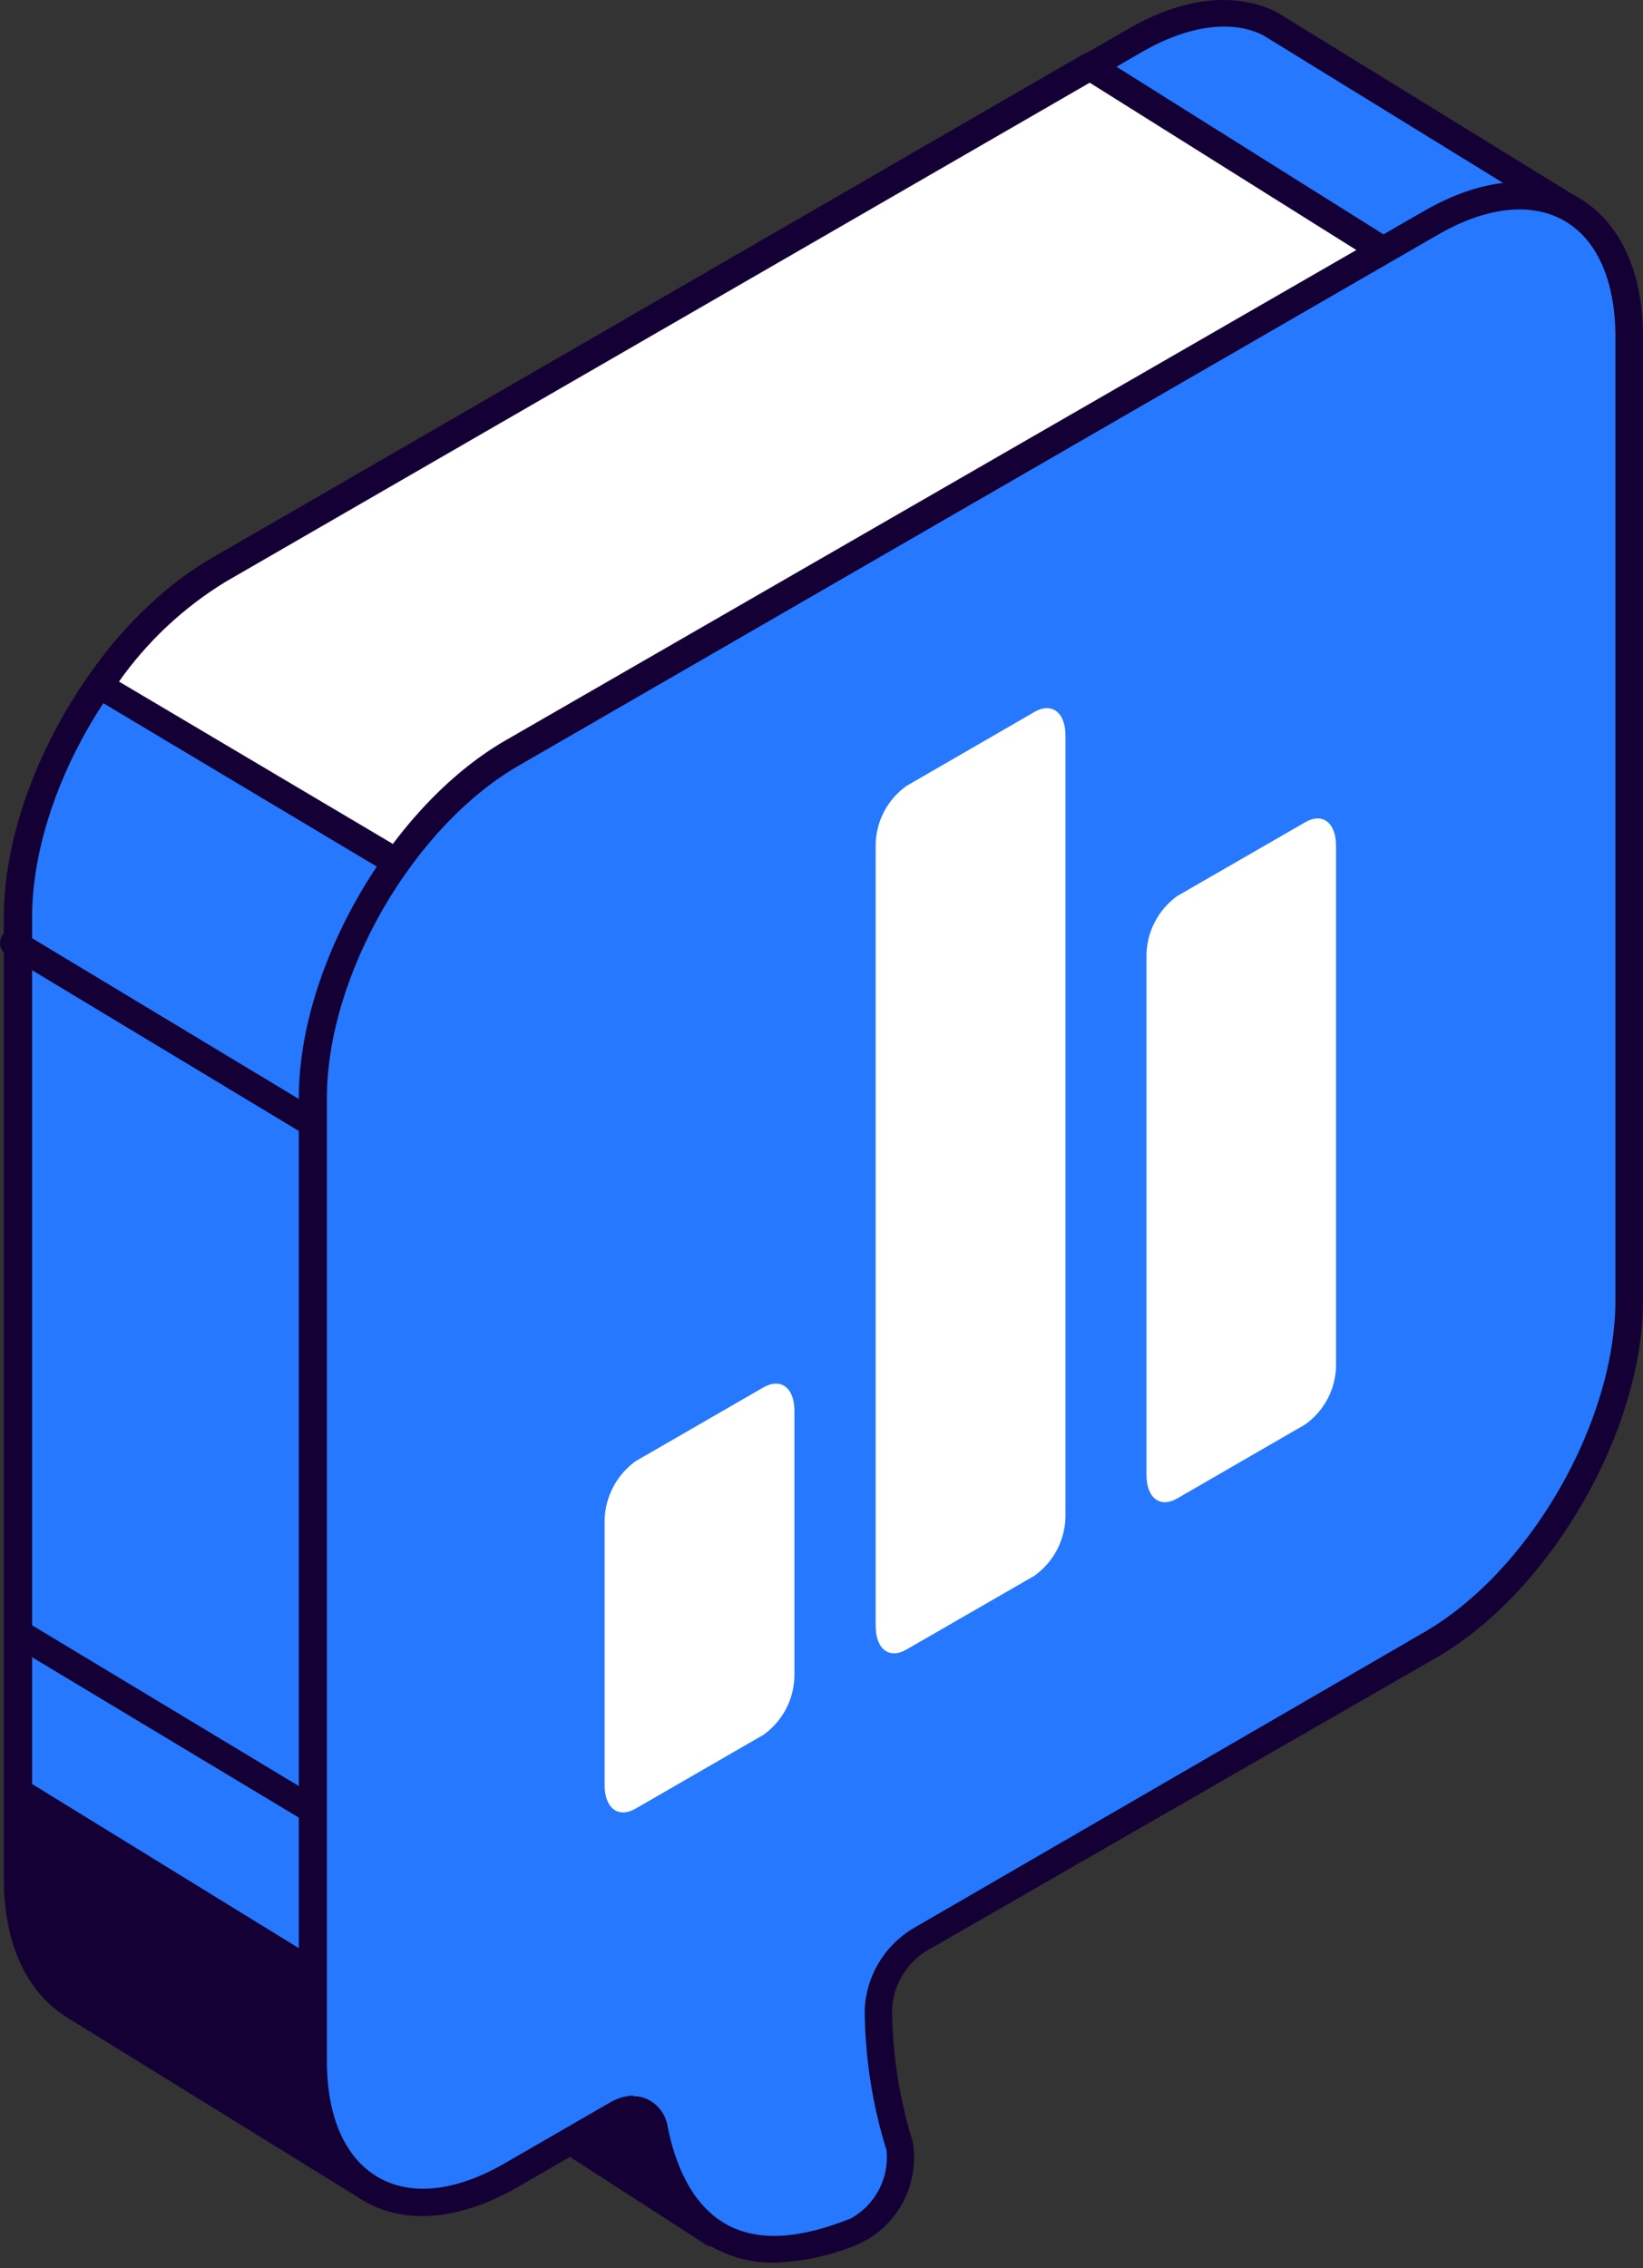
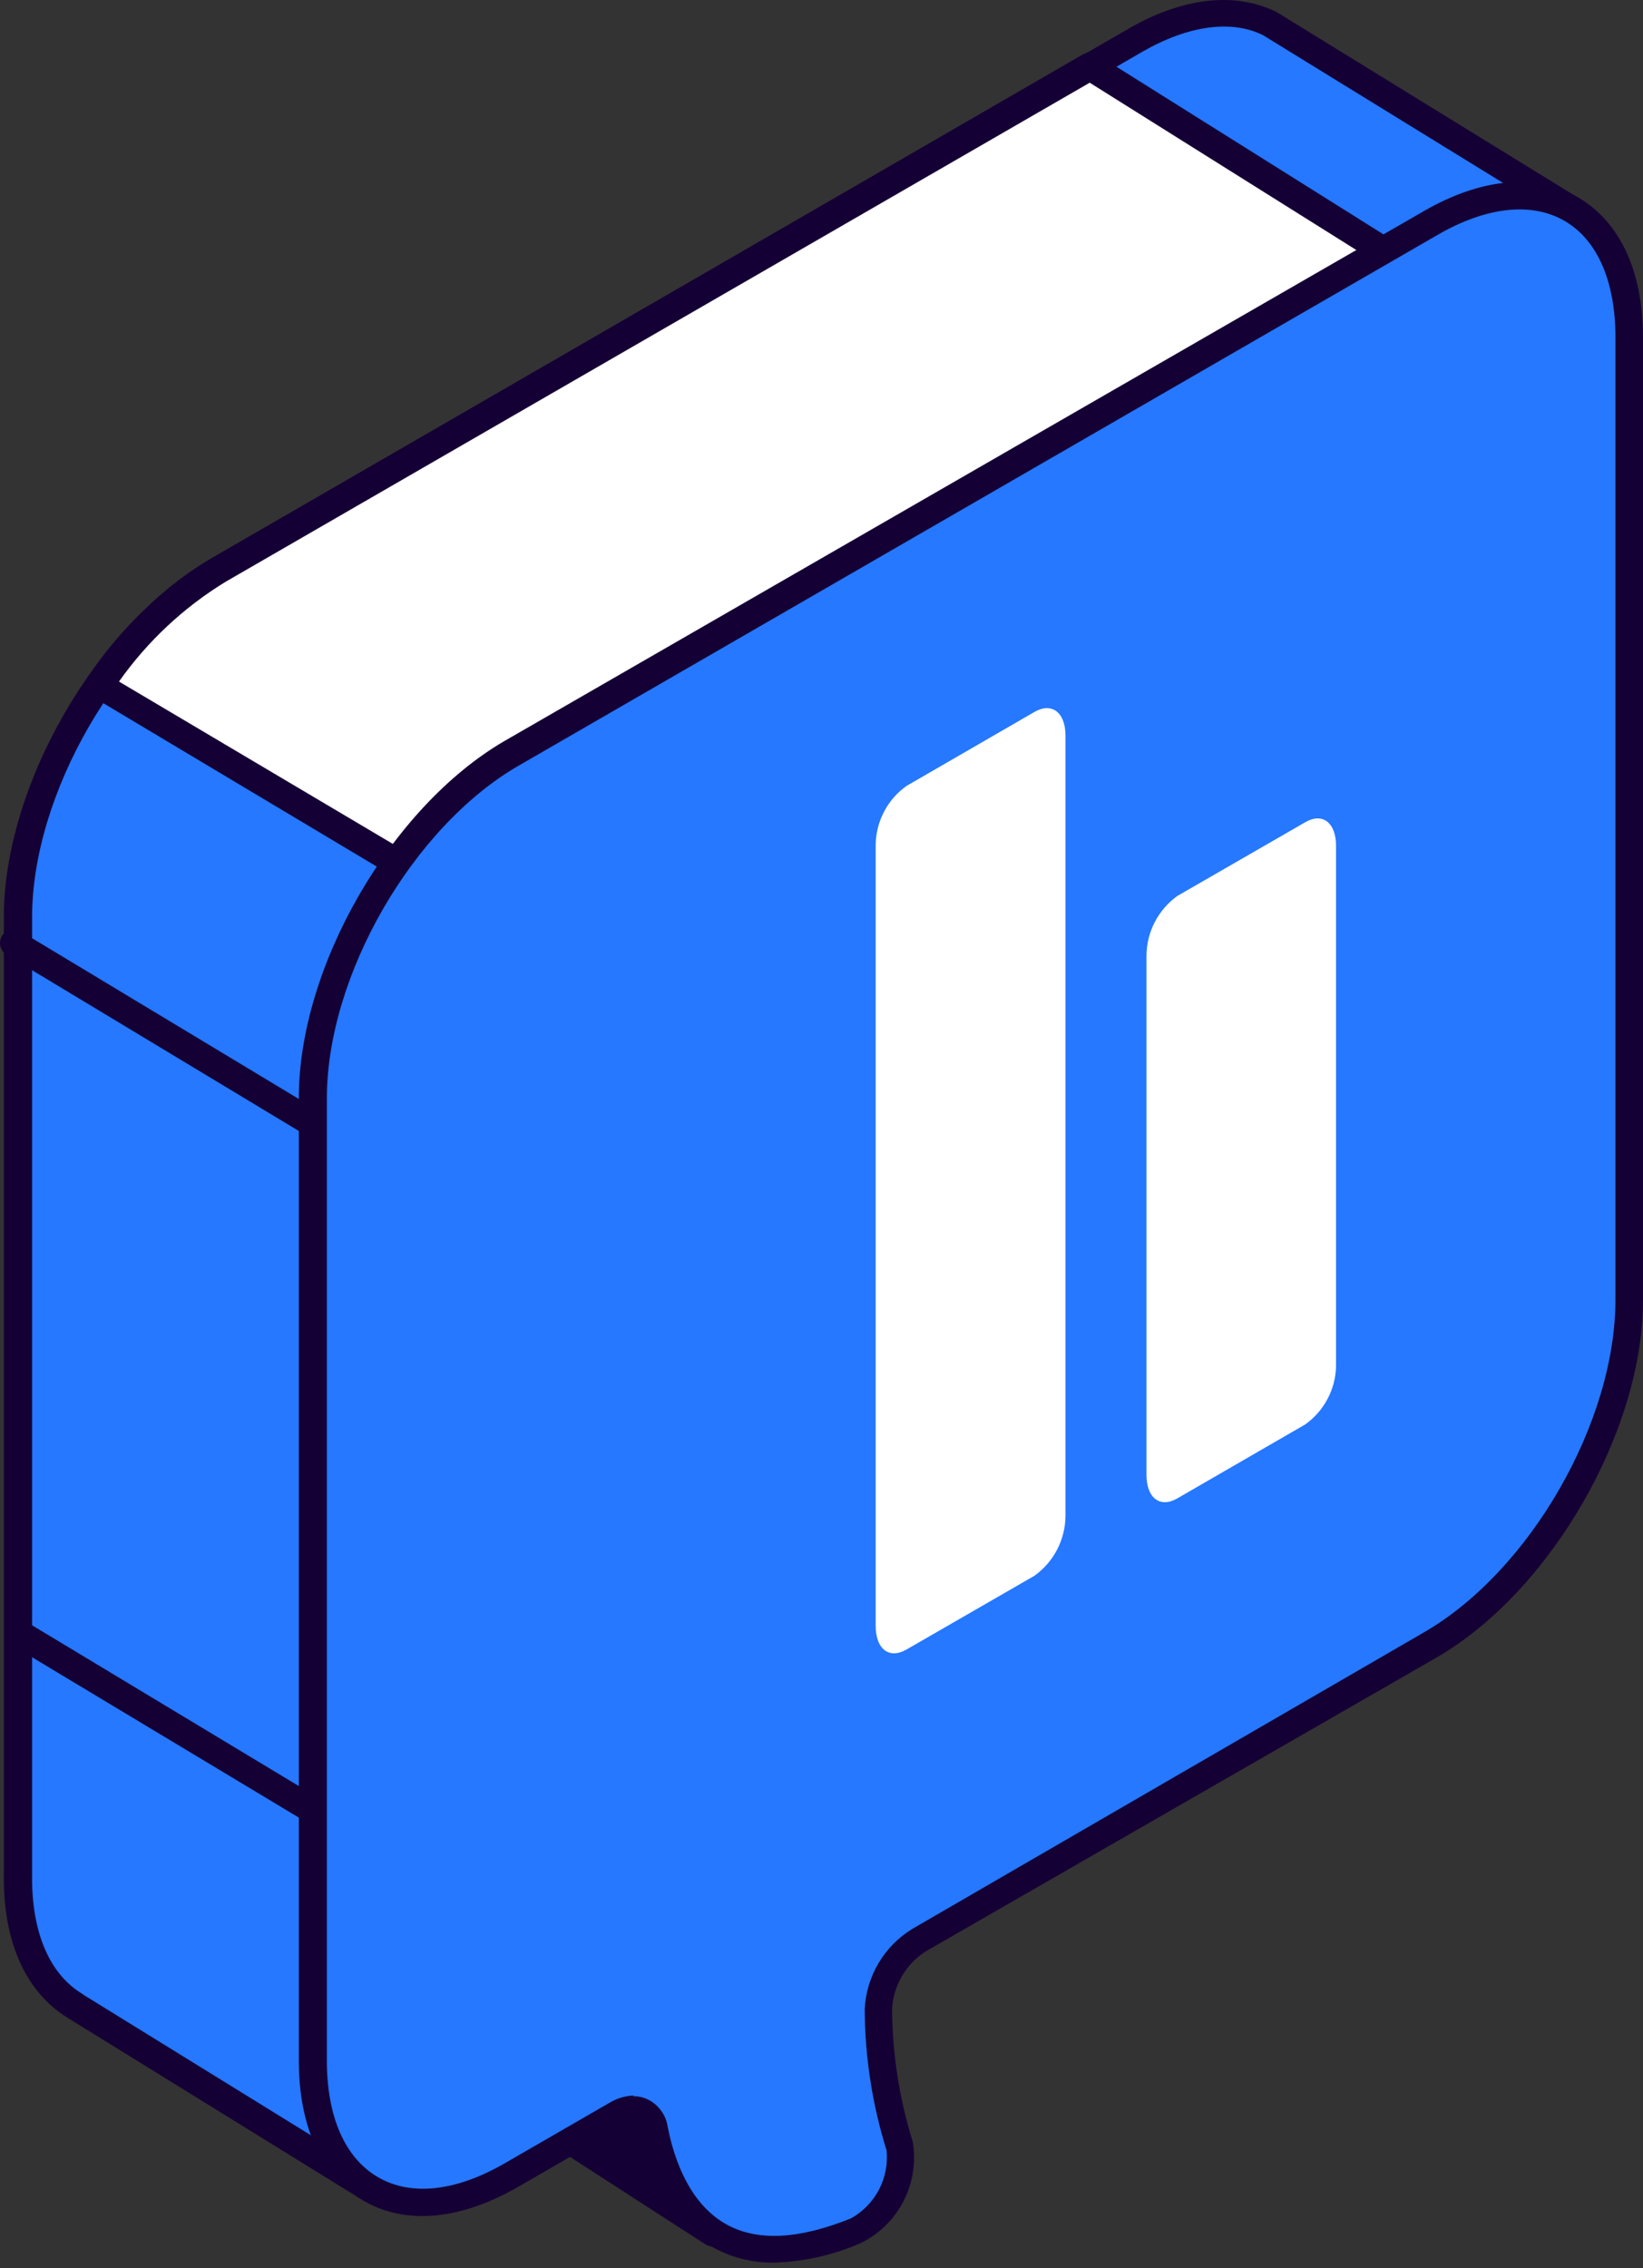
<svg xmlns="http://www.w3.org/2000/svg" width="100" height="138" viewBox="0 0 100 138" fill="none">
  <rect x="0" y="0" width="100" height="138" fill="#333333" stroke="none" />
  <path d="M43.406 135.878L25.49 124.31V124.194L43.391 123.457L45.56 125.424L47.107 131.569L43.406 135.733V135.878Z" fill="#150035" />
  <path d="M43.42 136.702C43.263 136.701 43.109 136.661 42.971 136.586L25.056 125.018C24.902 124.914 24.783 124.766 24.716 124.593C24.649 124.42 24.636 124.23 24.68 124.049C24.733 123.876 24.835 123.721 24.973 123.603C25.112 123.485 25.281 123.409 25.461 123.384L43.405 122.647C43.622 122.56 43.911 122.748 44.07 122.907L46.181 124.801C46.354 124.975 46.457 125.207 46.47 125.452L47.989 131.395C48.021 131.545 48.016 131.701 47.976 131.849C47.936 131.998 47.861 132.134 47.758 132.248L44.085 136.369C44.004 136.469 43.903 136.55 43.788 136.608C43.673 136.665 43.548 136.697 43.42 136.702ZM27.977 124.932L43.304 134.822L46.297 131.453L44.851 125.915L43.102 124.31L27.977 124.932Z" fill="#150035" />
  <path d="M13.243 34.718L69.086 2.473C72.282 0.636 75.174 0.405 77.328 1.489L95.591 12.724C95.62 12.758 95.636 12.802 95.636 12.847C95.636 12.892 95.62 12.936 95.591 12.97C94.781 14.676 87.204 30.524 86.51 33.445C86.221 34.688 83.849 46.806 81.102 60.918V68.047C80.943 72.383 79.647 76.602 77.343 80.28C74.451 95.014 72.051 107.579 71.993 107.912L46.327 116.588H44.52C44.478 116.564 44.447 116.526 44.431 116.481C44.415 116.436 44.416 116.387 44.433 116.342L45.879 112.366C46.281 110.333 46.542 108.275 46.66 106.206L22.555 133.028C22.519 133.059 22.473 133.076 22.425 133.076C22.378 133.076 22.331 133.059 22.295 133.028L4.698 122.155L4.423 121.981C2.341 120.68 1.068 118.034 1.068 114.289V55.814C1.068 48.078 6.548 38.593 13.243 34.718Z" fill="#2578FF" />
  <path d="M22.399 133.896C22.216 133.89 22.038 133.841 21.878 133.751L4.252 122.863L4.021 122.718C1.563 121.157 0.232 118.178 0.232 114.288V55.814C0.232 47.789 5.886 38.014 12.827 33.994L68.684 1.749C71.981 -0.159 75.177 -0.521 77.707 0.737L96.027 12.016C96.242 12.146 96.402 12.35 96.477 12.589C96.552 12.829 96.536 13.088 96.432 13.317C92.369 21.805 87.887 31.565 87.409 33.647C87.106 34.905 84.517 48.222 81.987 61.12V68.076C81.844 72.53 80.532 76.868 78.184 80.655L72.849 108.129C72.759 108.41 72.561 108.644 72.299 108.779L46.619 117.455C46.529 117.476 46.435 117.476 46.344 117.455H44.537C44.401 117.45 44.267 117.416 44.146 117.354C43.941 117.239 43.782 117.057 43.695 116.838C43.608 116.62 43.599 116.378 43.669 116.154L45.115 112.177C45.332 110.992 45.52 109.791 45.65 108.606L23.209 133.578C23.102 133.682 22.975 133.764 22.836 133.819C22.697 133.874 22.549 133.9 22.399 133.896ZM13.723 35.44C7.231 39.185 1.953 48.324 1.953 55.814V114.288C1.953 117.585 3.009 120.072 4.932 121.272L5.192 121.446L22.356 132.045L46.098 105.613C46.215 105.489 46.368 105.405 46.534 105.37C46.701 105.335 46.874 105.351 47.031 105.417C47.188 105.483 47.321 105.595 47.413 105.739C47.504 105.882 47.55 106.05 47.544 106.22C47.427 108.327 47.166 110.424 46.763 112.495L45.621 115.792H46.301L71.388 107.348L71.778 105.28L76.637 80.178C76.668 80.051 76.716 79.93 76.781 79.817C79.004 76.27 80.251 72.2 80.396 68.018V60.947C80.383 60.861 80.383 60.773 80.396 60.687C83.043 47.095 85.486 34.529 85.804 33.213C86.412 30.596 92.037 18.638 94.683 13.1L76.897 2.154C74.989 1.185 72.342 1.532 69.523 3.152L13.723 35.44Z" fill="#150035" />
  <path d="M13.302 34.719L66.311 4.064L92.641 20.592L35.931 50.624L24.161 52.49L6.043 41.732C7.926 38.896 10.403 36.503 13.302 34.719Z" fill="white" />
  <path d="M24.161 53.327C24.013 53.327 23.868 53.287 23.741 53.212L5.609 42.381C5.416 42.258 5.277 42.067 5.218 41.846C5.196 41.735 5.195 41.62 5.218 41.508C5.24 41.396 5.285 41.29 5.349 41.196C7.305 38.268 9.876 35.801 12.882 33.966L65.905 3.312C66.035 3.237 66.182 3.197 66.332 3.197C66.482 3.197 66.629 3.237 66.759 3.312L93.09 19.839C93.219 19.91 93.328 20.015 93.403 20.142C93.478 20.269 93.518 20.414 93.518 20.562C93.518 20.71 93.478 20.855 93.403 20.982C93.328 21.109 93.219 21.214 93.09 21.285L36.379 51.332C36.298 51.376 36.21 51.405 36.119 51.419L24.349 53.284L24.161 53.327ZM7.243 41.471L24.32 51.592L35.67 49.799L91.007 20.518L66.325 5.032L13.735 35.397C11.179 36.957 8.969 39.024 7.243 41.471Z" fill="#150035" />
  <path d="M18.956 69.132C18.803 69.139 18.652 69.099 18.523 69.017L0.405 58.1C0.216 57.986 0.08 57.802 0.026 57.588C-0.028 57.374 0.004 57.148 0.115 56.957C0.229 56.769 0.413 56.633 0.627 56.578C0.841 56.524 1.068 56.556 1.258 56.668L19.376 67.585C19.564 67.699 19.701 67.883 19.755 68.097C19.809 68.311 19.776 68.537 19.665 68.728C19.591 68.85 19.487 68.951 19.363 69.022C19.239 69.093 19.099 69.131 18.956 69.132Z" fill="#150035" />
  <path d="M19.476 111.223C19.323 111.229 19.171 111.189 19.042 111.107L0.924 100.219C0.735 100.105 0.599 99.921 0.545 99.707C0.491 99.493 0.523 99.267 0.635 99.077C0.749 98.888 0.933 98.752 1.147 98.698C1.361 98.643 1.587 98.676 1.777 98.787L19.895 109.704C20.084 109.818 20.22 110.002 20.274 110.216C20.328 110.43 20.296 110.656 20.184 110.847C20.107 110.963 20.002 111.059 19.878 111.125C19.754 111.19 19.616 111.224 19.476 111.223Z" fill="#150035" />
  <path d="M87.044 13.565L31.1 45.868C24.42 49.714 19.012 59.084 19.012 66.791V125.381C19.012 133.074 24.42 136.197 31.1 132.351L37.462 128.678C38.619 128.013 39.602 128.374 39.834 129.545C40.513 133.059 43.029 139.436 52.096 135.705C53.018 135.229 53.77 134.478 54.247 133.556C54.724 132.633 54.901 131.586 54.756 130.558C53.916 127.855 53.478 125.044 53.455 122.214C53.504 121.376 53.75 120.562 54.172 119.836C54.594 119.11 55.18 118.493 55.884 118.036L87.044 100.048C93.71 96.202 99.118 86.832 99.118 79.125V20.535C99.118 12.828 93.71 9.719 87.044 13.565Z" fill="#2578FF" />
  <path d="M47.121 137.671C45.862 137.693 44.618 137.394 43.506 136.804C40.614 135.271 39.487 132.09 39.01 129.704C39.01 129.545 38.908 129.285 38.72 129.212C38.532 129.14 38.229 129.212 37.882 129.4L31.52 133.073C28.02 135.083 24.695 135.401 22.135 133.912C19.576 132.422 18.188 129.415 18.188 125.381V66.79C18.188 58.823 23.798 49.121 30.681 45.101L86.668 12.842C90.153 10.832 93.479 10.514 96.038 12.003C98.597 13.492 100 16.5 100 20.534V79.124C100 87.077 94.39 96.794 87.507 100.814L56.303 118.758C55.724 119.139 55.24 119.65 54.891 120.25C54.543 120.849 54.338 121.522 54.293 122.214C54.312 124.96 54.736 127.689 55.551 130.311C55.761 131.539 55.569 132.802 55.004 133.912C54.439 135.021 53.53 135.919 52.414 136.471C50.744 137.21 48.946 137.617 47.121 137.671ZM38.547 127.55C38.846 127.545 39.144 127.609 39.414 127.738C39.742 127.897 40.026 128.135 40.24 128.43C40.454 128.725 40.593 129.068 40.643 129.429C41.048 131.468 42.002 134.158 44.287 135.387C46.152 136.384 48.625 136.254 51.792 134.982C52.517 134.579 53.109 133.973 53.495 133.239C53.88 132.504 54.042 131.672 53.961 130.846C53.092 128.066 52.644 125.171 52.63 122.257C52.678 121.269 52.966 120.307 53.47 119.455C53.974 118.603 54.678 117.887 55.522 117.37L86.668 99.324C93.103 95.608 98.323 86.557 98.323 79.081V20.534C98.323 17.122 97.224 14.591 95.214 13.434C93.204 12.278 90.457 12.581 87.507 14.287L31.563 46.59C25.128 50.306 19.894 59.358 19.894 66.834V125.381C19.894 128.793 20.993 131.309 23.017 132.48C25.041 133.652 27.774 133.333 30.724 131.627L37.086 127.954C37.528 127.685 38.03 127.531 38.547 127.506V127.55Z" fill="#150035" />
-   <path d="M1.054 107.998L18.94 119.002V126.882L20.097 131.683L4.408 121.98L1.343 118.105L0.822 113.652L1.054 107.998Z" fill="#150035" />
  <path d="M62.956 95.882L55.177 100.365C54.136 100.972 53.297 100.365 53.297 98.919V51.405C53.306 50.701 53.481 50.01 53.807 49.387C54.134 48.764 54.603 48.226 55.177 47.819L62.956 43.322C63.997 42.715 64.85 43.322 64.85 44.768V92.268C64.84 92.976 64.663 93.673 64.334 94.301C64.005 94.929 63.533 95.47 62.956 95.882Z" fill="white" />
  <path d="M79.438 86.674L71.659 91.17C70.618 91.778 69.779 91.17 69.779 89.724V58.116C69.789 57.41 69.964 56.717 70.291 56.092C70.617 55.467 71.086 54.927 71.659 54.515L79.438 50.033C80.479 49.425 81.318 50.033 81.318 51.479V83.116C81.305 83.815 81.128 84.501 80.801 85.118C80.475 85.736 80.008 86.269 79.438 86.674Z" fill="white" />
-   <path d="M46.472 105.555L38.679 110.052C37.652 110.645 36.799 110.052 36.799 108.606V92.513C36.812 91.808 36.989 91.116 37.315 90.491C37.642 89.867 38.108 89.326 38.679 88.912L46.472 84.415C47.513 83.823 48.352 84.415 48.352 85.861V101.955C48.343 102.66 48.169 103.354 47.842 103.979C47.515 104.605 47.046 105.145 46.472 105.555Z" fill="white" />
</svg>